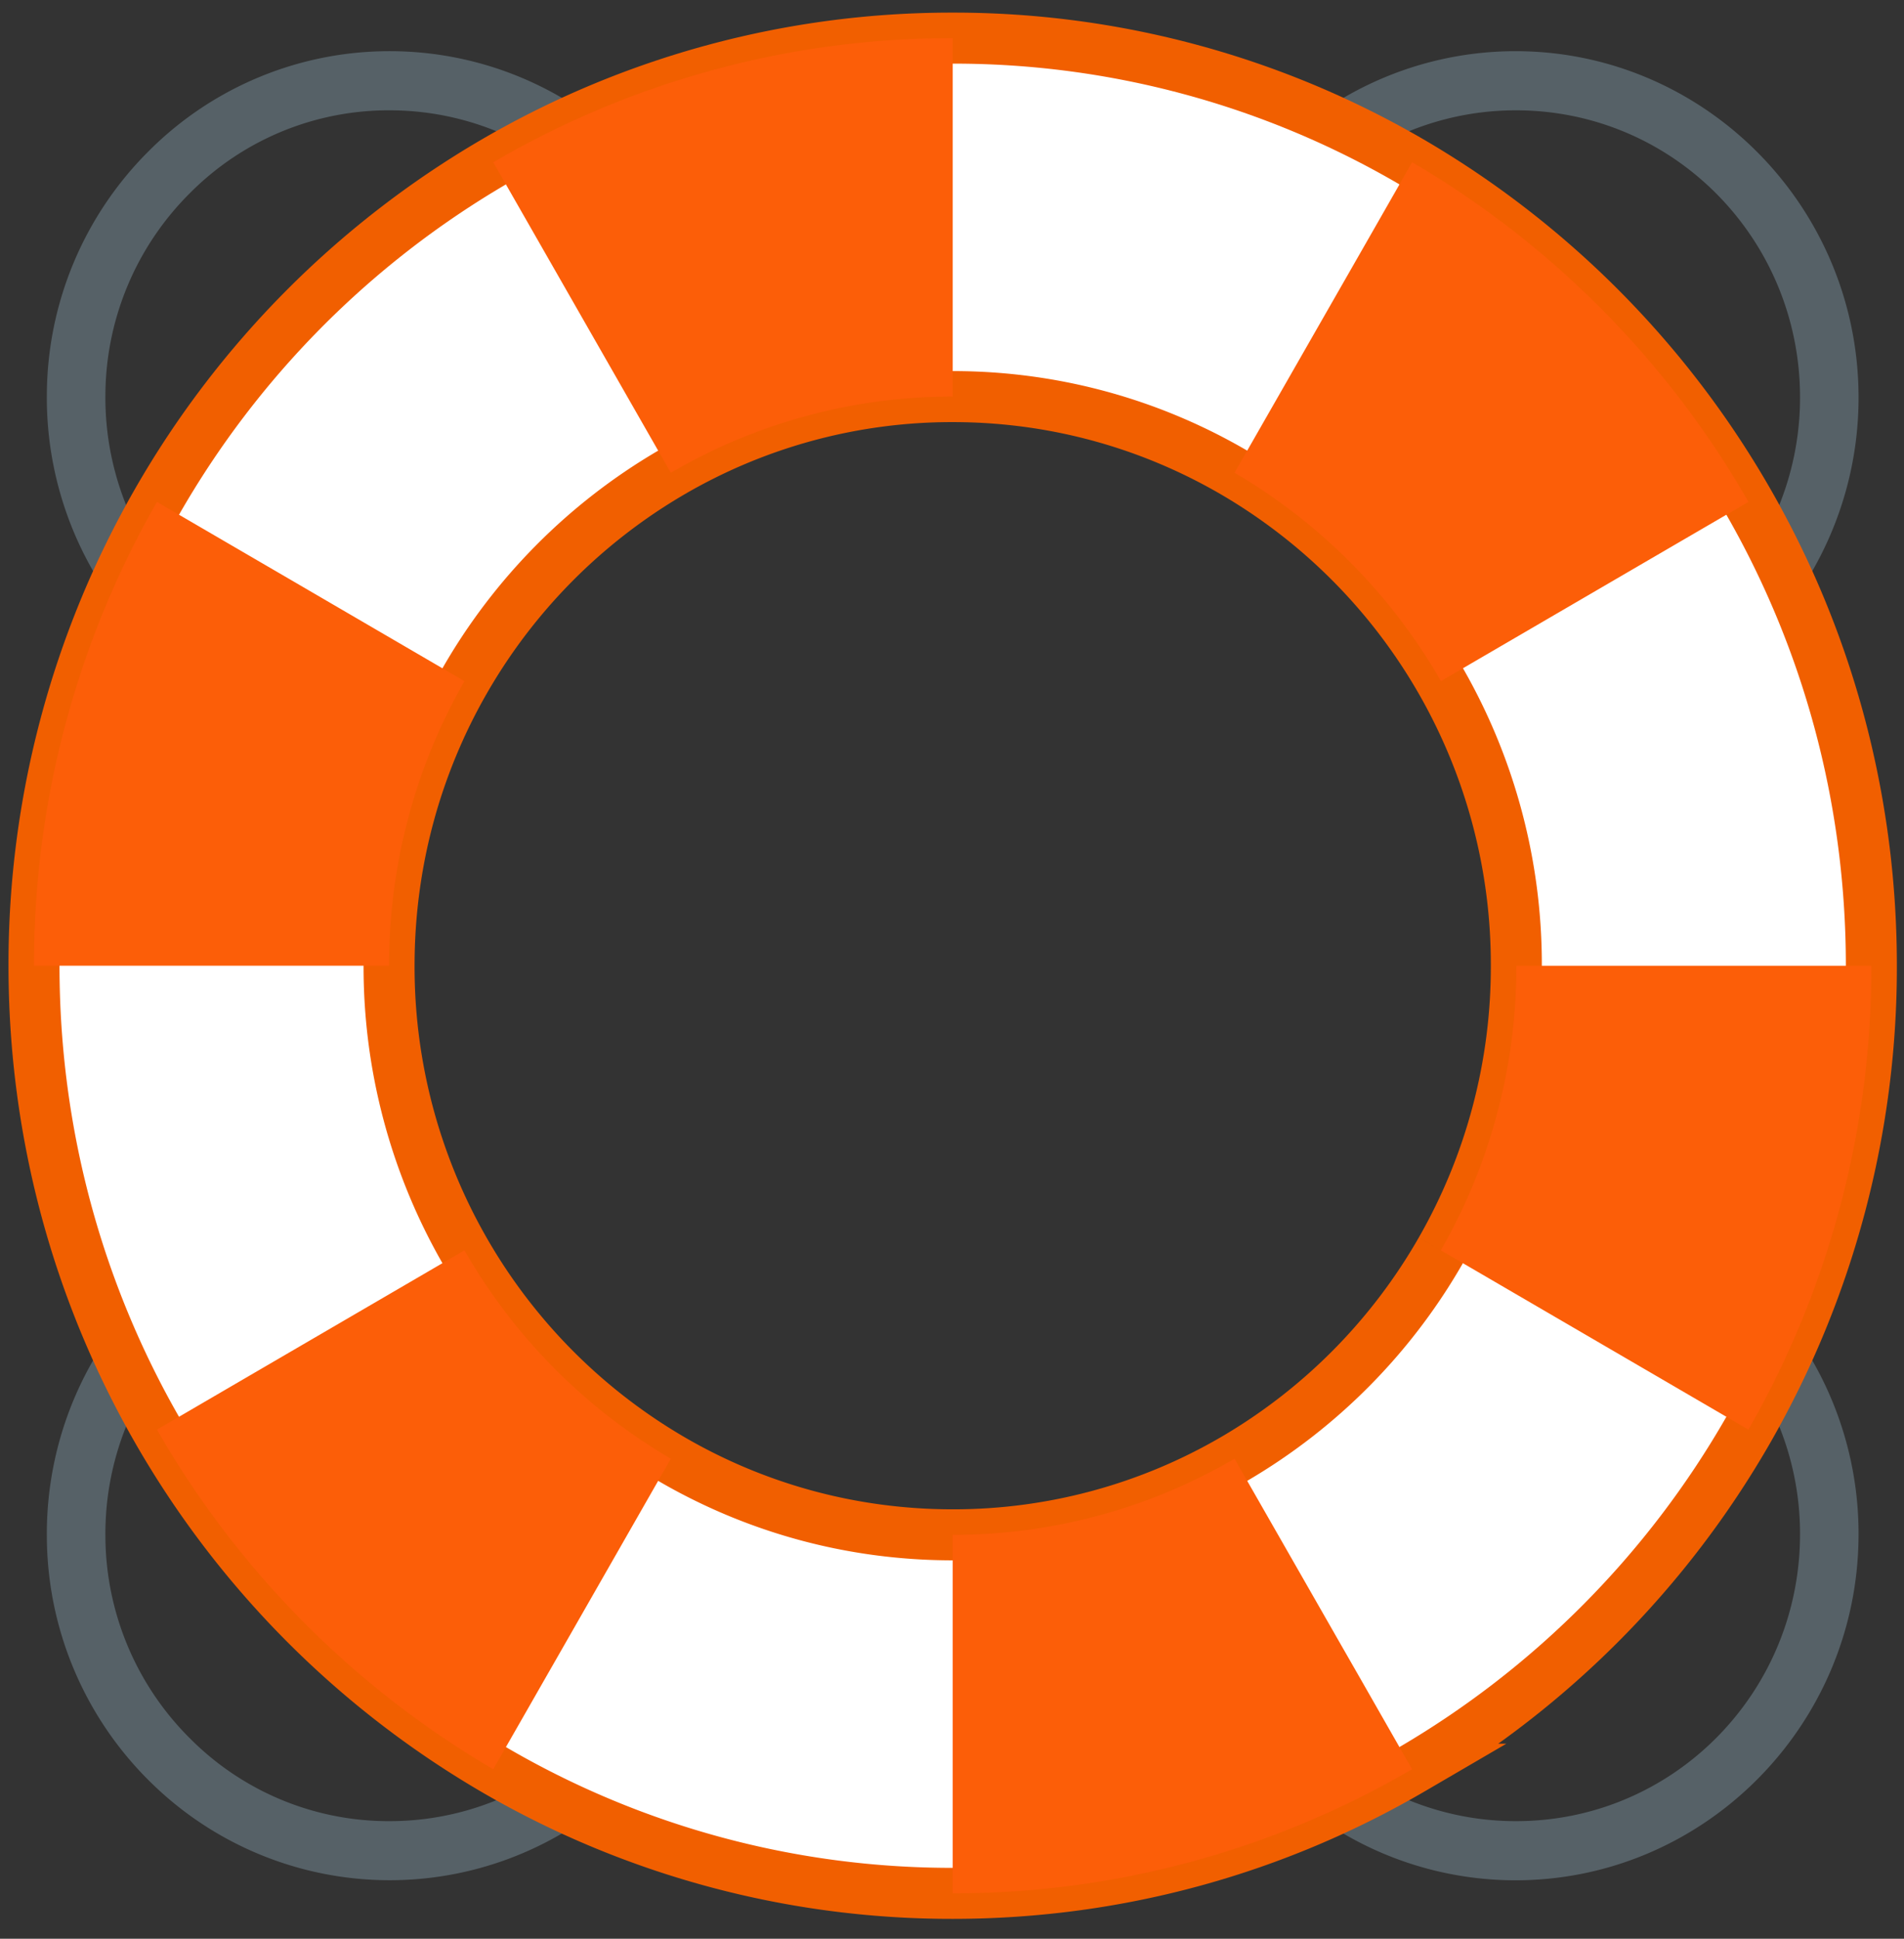
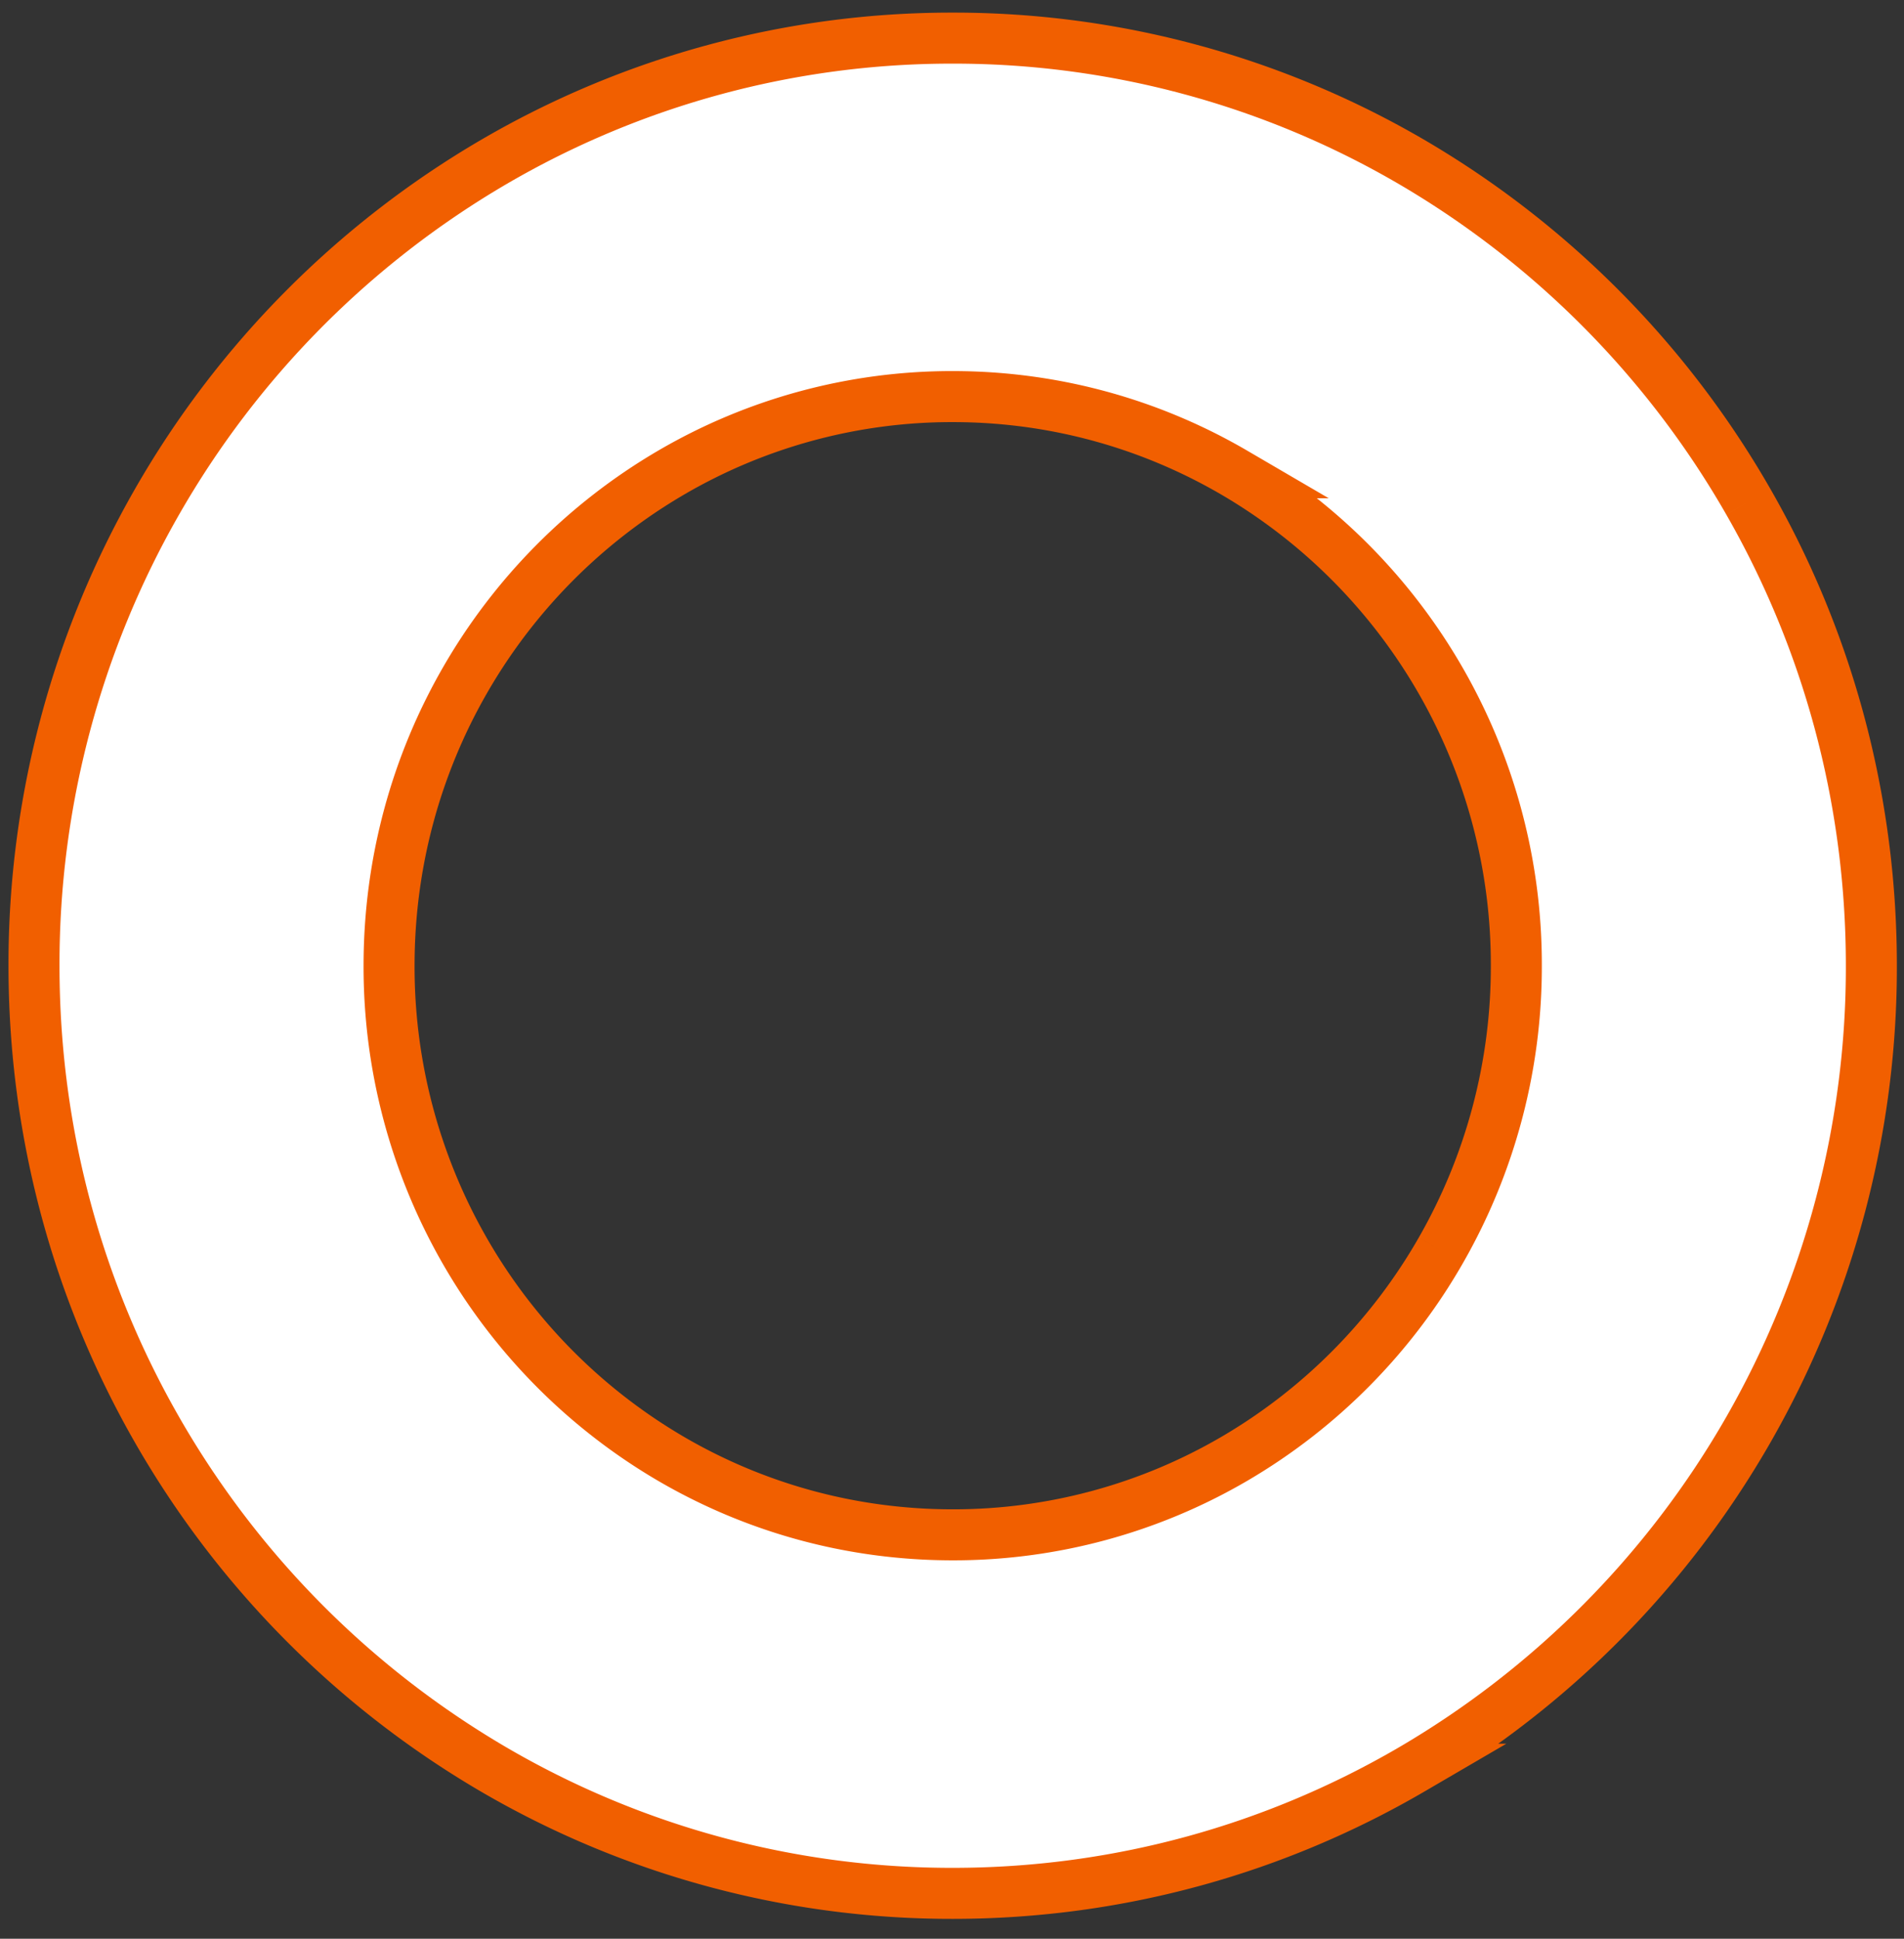
<svg xmlns="http://www.w3.org/2000/svg" width="56" height="57">
  <rect width="100%" height="100%" fill="#333333" stroke="none" />
  <g fill="none" fill-rule="evenodd">
-     <path d="M4.833 37.433a10.213 10.213 0 0 0-3.455 7.759 10.161 10.161 0 0 0 3.014 7.17 10.024 10.024 0 0 0 14.914-.865l-1.34-1.092a8.31 8.31 0 0 1-6.433 3.138 8.234 8.234 0 0 1-5.933-2.42 8.42 8.42 0 0 1-2.5-5.946 8.468 8.468 0 0 1 2.866-6.434l-1.133-1.31zm46.375 0l-1.134 1.31a8.47 8.47 0 0 1 2.868 6.434c-.04 4.654-3.787 8.409-8.434 8.366a8.312 8.312 0 0 1-6.435-3.138l-1.34 1.093a10.023 10.023 0 0 0 7.76 3.784c5.551.044 10.121-4.478 10.17-10.09a10.217 10.217 0 0 0-3.455-7.759M4.833 19.353a10.213 10.213 0 0 1-3.455-7.758 10.158 10.158 0 0 1 3.014-7.17 9.996 9.996 0 0 1 7.155-2.92 10.02 10.02 0 0 1 7.76 3.784l-1.34 1.092a8.31 8.31 0 0 0-6.434-3.137A8.231 8.231 0 0 0 5.6 5.664a8.419 8.419 0 0 0-2.5 5.946 8.466 8.466 0 0 0 2.866 6.433l-1.133 1.31zm46.375 0l-1.134-1.31a8.468 8.468 0 0 0 2.868-6.434c-.04-4.653-3.787-8.408-8.434-8.365a8.311 8.311 0 0 0-6.435 3.138l-1.34-1.093a10.02 10.02 0 0 1 7.76-3.784c5.551-.044 10.121 4.478 10.17 10.09a10.217 10.217 0 0 1-3.455 7.758" fill="#566167" />
    <path d="M42.378 36.761a16.723 16.723 0 0 1-6.068 6.126 16.384 16.384 0 0 1-8.29 2.238c-3.02 0-5.851-.814-8.29-2.238a16.736 16.736 0 0 1-6.069-6.126 16.772 16.772 0 0 1-2.218-8.367c0-3.049.807-5.906 2.218-8.368a16.738 16.738 0 0 1 6.07-6.126 16.377 16.377 0 0 1 8.289-2.24c3.02 0 5.852.816 8.29 2.24a16.744 16.744 0 0 1 8.288 14.494 16.76 16.76 0 0 1-2.22 8.367m9.046-22.005a27.286 27.286 0 0 0-9.89-9.985 26.708 26.708 0 0 0-13.514-3.65 26.704 26.704 0 0 0-13.513 3.65 27.269 27.269 0 0 0-9.89 9.985A27.33 27.33 0 0 0 1 28.393c0 4.97 1.317 9.627 3.617 13.64a27.285 27.285 0 0 0 9.89 9.983 26.719 26.719 0 0 0 13.513 3.65c4.923 0 9.537-1.33 13.512-3.65a27.29 27.29 0 0 0 9.892-9.984 27.34 27.34 0 0 0 3.616-13.638c0-4.97-1.316-9.627-3.616-13.638" stroke="#F15F00" stroke-width="1.5" fill="#FFF" />
-     <path d="M41.533 4.771l-1.471 2.573L36.31 13.9a16.744 16.744 0 0 1 6.07 6.125l6.495-3.785 2.55-1.485a27.286 27.286 0 0 0-9.892-9.985m-27.026 0l1.472 2.573L19.73 13.9a16.378 16.378 0 0 1 8.29-2.24V1.122a26.705 26.705 0 0 0-13.513 3.65M8.308 16.906l-1.144-.666-1.095-.638-1.452-.846A27.331 27.331 0 0 0 1 28.393h10.443c0-3.048.807-5.906 2.218-8.367l-5.353-3.12zm5.353 19.855l-6.497 3.786-2.547 1.485a27.285 27.285 0 0 0 9.89 9.984l.933-1.629.539-.943.753-1.315 2.998-5.242a16.736 16.736 0 0 1-6.069-6.126m39.594-8.367h-8.657a16.76 16.76 0 0 1-2.22 8.367l6.498 3.786 2.548 1.485a27.34 27.34 0 0 0 3.616-13.638h-1.785zM40.62 50.42l-.558-.977-.734-1.281-3.018-5.275a16.385 16.385 0 0 1-8.29 2.238v10.541c4.923 0 9.537-1.33 13.512-3.65l-.912-1.596z" fill="#FC5E08" />
  </g>
</svg>